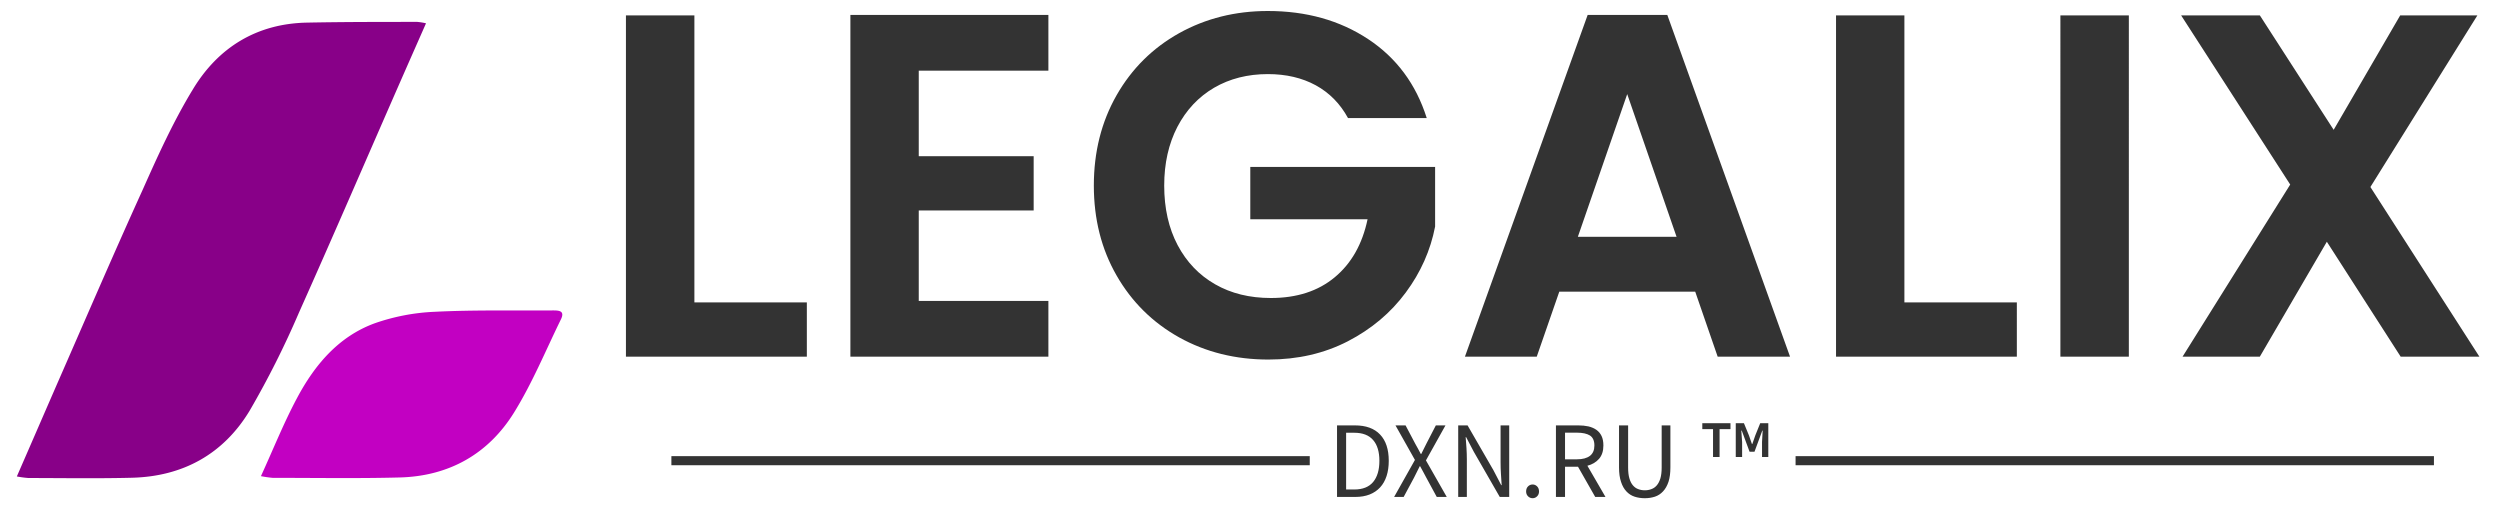
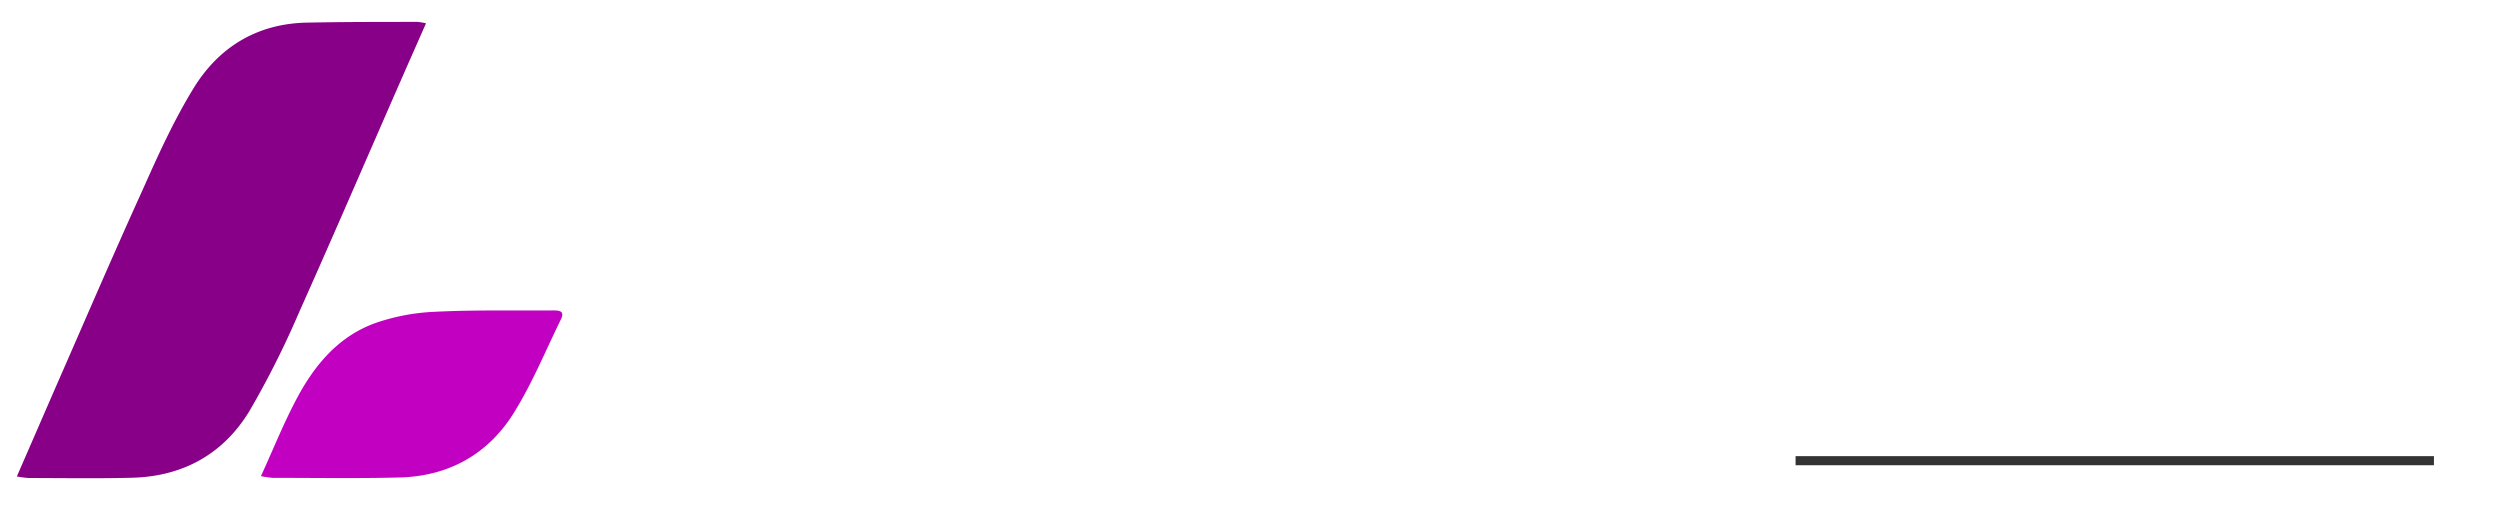
<svg xmlns="http://www.w3.org/2000/svg" xmlns:ns1="http://sodipodi.sourceforge.net/DTD/sodipodi-0.dtd" xmlns:ns2="http://www.inkscape.org/namespaces/inkscape" data-v-0dd9719b="" version="1.0" width="275" height="57" viewBox="0 0 275 57" preserveAspectRatio="xMidYMid" color-interpolation-filters="sRGB" id="svg13" ns1:docname="legalix32.logo.svg" ns2:export-filename="legalix31.logo.svg" ns2:export-xdpi="96" ns2:export-ydpi="96" ns2:version="1.3.2 (091e20e, 2023-11-25)">
  <ns1:namedview id="namedview13" pagecolor="#ffffff" bordercolor="#000000" borderopacity="0.25" ns2:showpageshadow="2" ns2:pageopacity="0.0" ns2:pagecheckerboard="0" ns2:deskcolor="#d1d1d1" ns2:zoom="2.6599858" ns2:cx="161.84297" ns2:cy="128.19617" ns2:window-width="1728" ns2:window-height="1051" ns2:window-x="0" ns2:window-y="38" ns2:window-maximized="1" ns2:current-layer="svg13" />
  <g data-v-0dd9719b="" fill="#333333" class="icon-text-wrapper icon-svg-group iconsvg" transform="translate(1.853,1.211)" id="g13" style="display:inline">
    <g class="iconsvg-imagesvg" transform="translate(0,1.198)" id="g5" style="display:inline">
      <g id="g4">
        <rect fill="#333333" fill-opacity="0" stroke-width="2" x="0" y="0" width="60" height="50.197" class="image-rect" id="rect2" style="display:inline" />
        <svg x="0" y="0" width="60" height="50.197" filtersec="colorsb5763344112" class="image-svg-svg primary" style="display:inline;overflow:visible" version="1.1" id="svg4">
          <svg viewBox="-7.1525574e-07 0 143.014 119.647" version="1.1" id="svg3" width="100%" height="100%">
            <title id="title2">资源 88</title>
            <path d="m 0,119.18 c 3.59,-8.23 7,-16.1 10.44,-24 C 17.92,78.12 25.27,61 33,44 37,35 41.08,26 46.19,17.63 52.8,6.7 62.89,0.46 76,0.19 85.67,0 95.34,0 105,0 a 15.87,15.87 0 0 1 2.28,0.37 c -2.16,4.9 -4.23,9.58 -6.29,14.27 -9,20.52 -17.86,41.09 -27,61.53 A 236.37,236.37 0 0 1 61,102 c -6.87,11.34 -17.49,17.19 -30.83,17.52 -9,0.23 -18.08,0.08 -27.12,0.07 A 26.62,26.62 0 0 1 0,119.18 Z" fill="#147970" id="path2" style="display:inline;fill:#880088;fill-opacity:1" />
            <path d="m 64,119.1 c 3.29,-7.19 6,-14 9.46,-20.47 C 78.08,89.94 84.36,82.46 93.89,79 a 54.63,54.63 0 0 1 15.79,-3 c 10.28,-0.51 20.58,-0.28 30.88,-0.35 1.6,0 3.21,0.08 2.07,2.39 -4,8.17 -7.5,16.69 -12.28,24.4 -6.71,10.82 -17,16.64 -29.86,17 -11.12,0.3 -22.25,0.1 -33.38,0.11 A 28.7,28.7 0 0 1 64,119.1 Z" fill="#fcbd02" id="path3" style="fill:#c200c2;fill-opacity:1" />
          </svg>
        </svg>
      </g>
    </g>
    <g transform="translate(67)" id="g12" style="display:inline">
      <g data-gra="path-name" fill-rule="" class="tp-name iconsvg-namesvg" id="g8">
        <g id="g7">
          <g id="g6">
-             <path d="M 11.24,-37.54 V -5.97 H 23.61 V 0 H 3.71 v -37.54 z m 38.94,6.08 H 35.92 v 9.41 h 12.64 v 5.97 H 35.92 v 9.95 H 50.18 V 0 H 28.4 v -37.59 h 21.78 z m 41.62,5.22 h -8.66 q -1.29,-2.37 -3.55,-3.61 -2.26,-1.23 -5.27,-1.23 v 0 q -3.33,0 -5.91,1.5 -2.58,1.51 -4.04,4.3 -1.45,2.8 -1.45,6.46 v 0 q 0,3.76 1.48,6.56 1.48,2.79 4.12,4.3 2.63,1.51 6.13,1.51 v 0 q 4.3,0 7.04,-2.29 2.74,-2.28 3.6,-6.37 v 0 h -12.9 v -5.76 h 20.33 v 6.56 q -0.76,3.93 -3.23,7.26 -2.47,3.34 -6.37,5.36 -3.9,2.01 -8.74,2.01 v 0 q -5.43,0 -9.82,-2.44 -4.38,-2.45 -6.88,-6.81 -2.5,-4.35 -2.5,-9.89 v 0 q 0,-5.54 2.5,-9.93 2.5,-4.38 6.88,-6.83 4.39,-2.44 9.76,-2.44 v 0 q 6.35,0 11.03,3.09 4.68,3.09 6.45,8.69 z M 123.8,0 121.33,-7.15 H 106.38 L 103.9,0 H 96 l 13.5,-37.59 h 8.76 L 131.76,0 Z m -15.38,-13.18 h 10.86 l -5.43,-15.7 z m 35.92,-24.36 v 31.57 h 12.37 V 0 h -19.89 v -37.54 z m 17.16,0 h 7.53 V 0 H 161.5 Z M 207.59,0 h -8.66 L 190.81,-12.64 183.44,0 h -8.5 l 11.84,-18.93 -12,-18.61 h 8.66 l 8.12,12.59 7.32,-12.59 h 8.49 l -11.77,18.88 z" transform="translate(-3.71,38.02)" id="path5" />
-           </g>
+             </g>
        </g>
      </g>
      <g data-gra="path-slogan" fill-rule="" class="tp-slogan iconsvg-slogansvg" fill="#333333" transform="translate(5,45.34)" id="g11">
-         <rect x="0" height="1" y="3.625" width="70.22" id="rect8" />
        <rect height="1" y="3.625" width="70.22" x="123.66" id="rect9" />
        <g transform="translate(73.22)" id="g10">
          <g id="g9">
-             <path d="m 1.08,0 v -7.87 h 1.97 q 1.82,0 2.77,1.01 0.95,1 0.95,2.89 v 0 q 0,0.93 -0.24,1.67 Q 6.29,-1.56 5.82,-1.05 5.35,-0.54 4.67,-0.27 3.98,0 3.1,0 v 0 z m 1,-0.82 h 0.9 q 1.38,0 2.07,-0.82 0.69,-0.83 0.69,-2.33 v 0 q 0,-1.5 -0.69,-2.29 -0.69,-0.8 -2.07,-0.8 v 0 H 2.08 Z M 7.36,0 9.65,-4.07 7.51,-7.87 h 1.11 l 1.06,2.01 q 0.16,0.28 0.3,0.54 0.14,0.26 0.32,0.6 v 0 h 0.04 q 0.17,-0.34 0.3,-0.6 0.12,-0.26 0.27,-0.54 v 0 l 1.04,-2.01 h 1.06 L 10.86,-4.02 13.15,0 h -1.1 L 10.9,-2.12 q -0.16,-0.29 -0.32,-0.6 -0.16,-0.3 -0.36,-0.66 v 0 h -0.04 q -0.17,0.36 -0.33,0.66 -0.15,0.31 -0.3,0.6 v 0 L 8.41,0 Z m 7.05,0 v -7.87 h 1.03 l 2.85,4.94 0.85,1.63 h 0.05 Q 19.15,-1.9 19.11,-2.54 19.07,-3.18 19.07,-3.8 v 0 -4.07 h 0.95 V 0 h -1.04 l -2.85,-4.96 -0.85,-1.62 h -0.05 q 0.05,0.6 0.09,1.22 0.04,0.62 0.04,1.24 v 0 V 0 Z m 7.47,-0.6 v 0 q 0,-0.35 0.21,-0.56 0.21,-0.21 0.51,-0.21 v 0 q 0.28,0 0.49,0.21 0.21,0.21 0.21,0.56 v 0 q 0,0.32 -0.21,0.53 -0.21,0.21 -0.49,0.21 v 0 q -0.3,0 -0.51,-0.21 -0.21,-0.21 -0.21,-0.53 z m 4.28,-6.47 v 2.93 h 1.32 q 0.92,0 1.42,-0.38 0.49,-0.38 0.49,-1.14 v 0 q 0,-0.78 -0.49,-1.1 -0.5,-0.31 -1.42,-0.31 v 0 z M 30.61,0 H 29.48 L 27.59,-3.32 H 26.16 V 0 h -1 v -7.87 h 2.46 q 0.6,0 1.11,0.11 0.51,0.12 0.88,0.38 0.37,0.26 0.57,0.68 0.2,0.42 0.2,1.04 v 0 q 0,0.92 -0.48,1.47 -0.48,0.55 -1.28,0.76 v 0 z m 1.49,-3.25 v -4.62 h 1 v 4.64 q 0,0.71 0.14,1.19 0.14,0.48 0.39,0.77 0.25,0.29 0.58,0.41 0.34,0.13 0.72,0.13 v 0 q 0.4,0 0.73,-0.13 0.34,-0.12 0.59,-0.41 0.25,-0.29 0.4,-0.77 0.14,-0.48 0.14,-1.19 v 0 -4.64 h 0.96 v 4.62 q 0,0.95 -0.21,1.59 -0.22,0.65 -0.6,1.05 -0.38,0.41 -0.89,0.58 -0.52,0.17 -1.12,0.17 v 0 q -0.6,0 -1.12,-0.17 -0.52,-0.17 -0.9,-0.58 -0.38,-0.4 -0.59,-1.05 Q 32.1,-2.3 32.1,-3.25 Z m 12.84,-1.14 v -3.72 h 0.9 l 0.55,1.34 0.33,0.95 h 0.04 l 0.33,-0.95 0.54,-1.34 h 0.89 v 3.72 H 47.83 V -6.04 L 47.9,-7.3 H 47.86 L 47,-4.97 H 46.46 L 45.6,-7.3 h -0.05 l 0.09,1.26 v 1.65 z m -2.5,0 v -3.07 h -1.18 v -0.65 h 3.1 v 0.65 h -1.2 v 3.07 z" transform="translate(-1.08,8.112)" id="path9" />
-           </g>
+             </g>
        </g>
      </g>
    </g>
  </g>
  <defs v-gra="od" id="defs13" />
</svg>